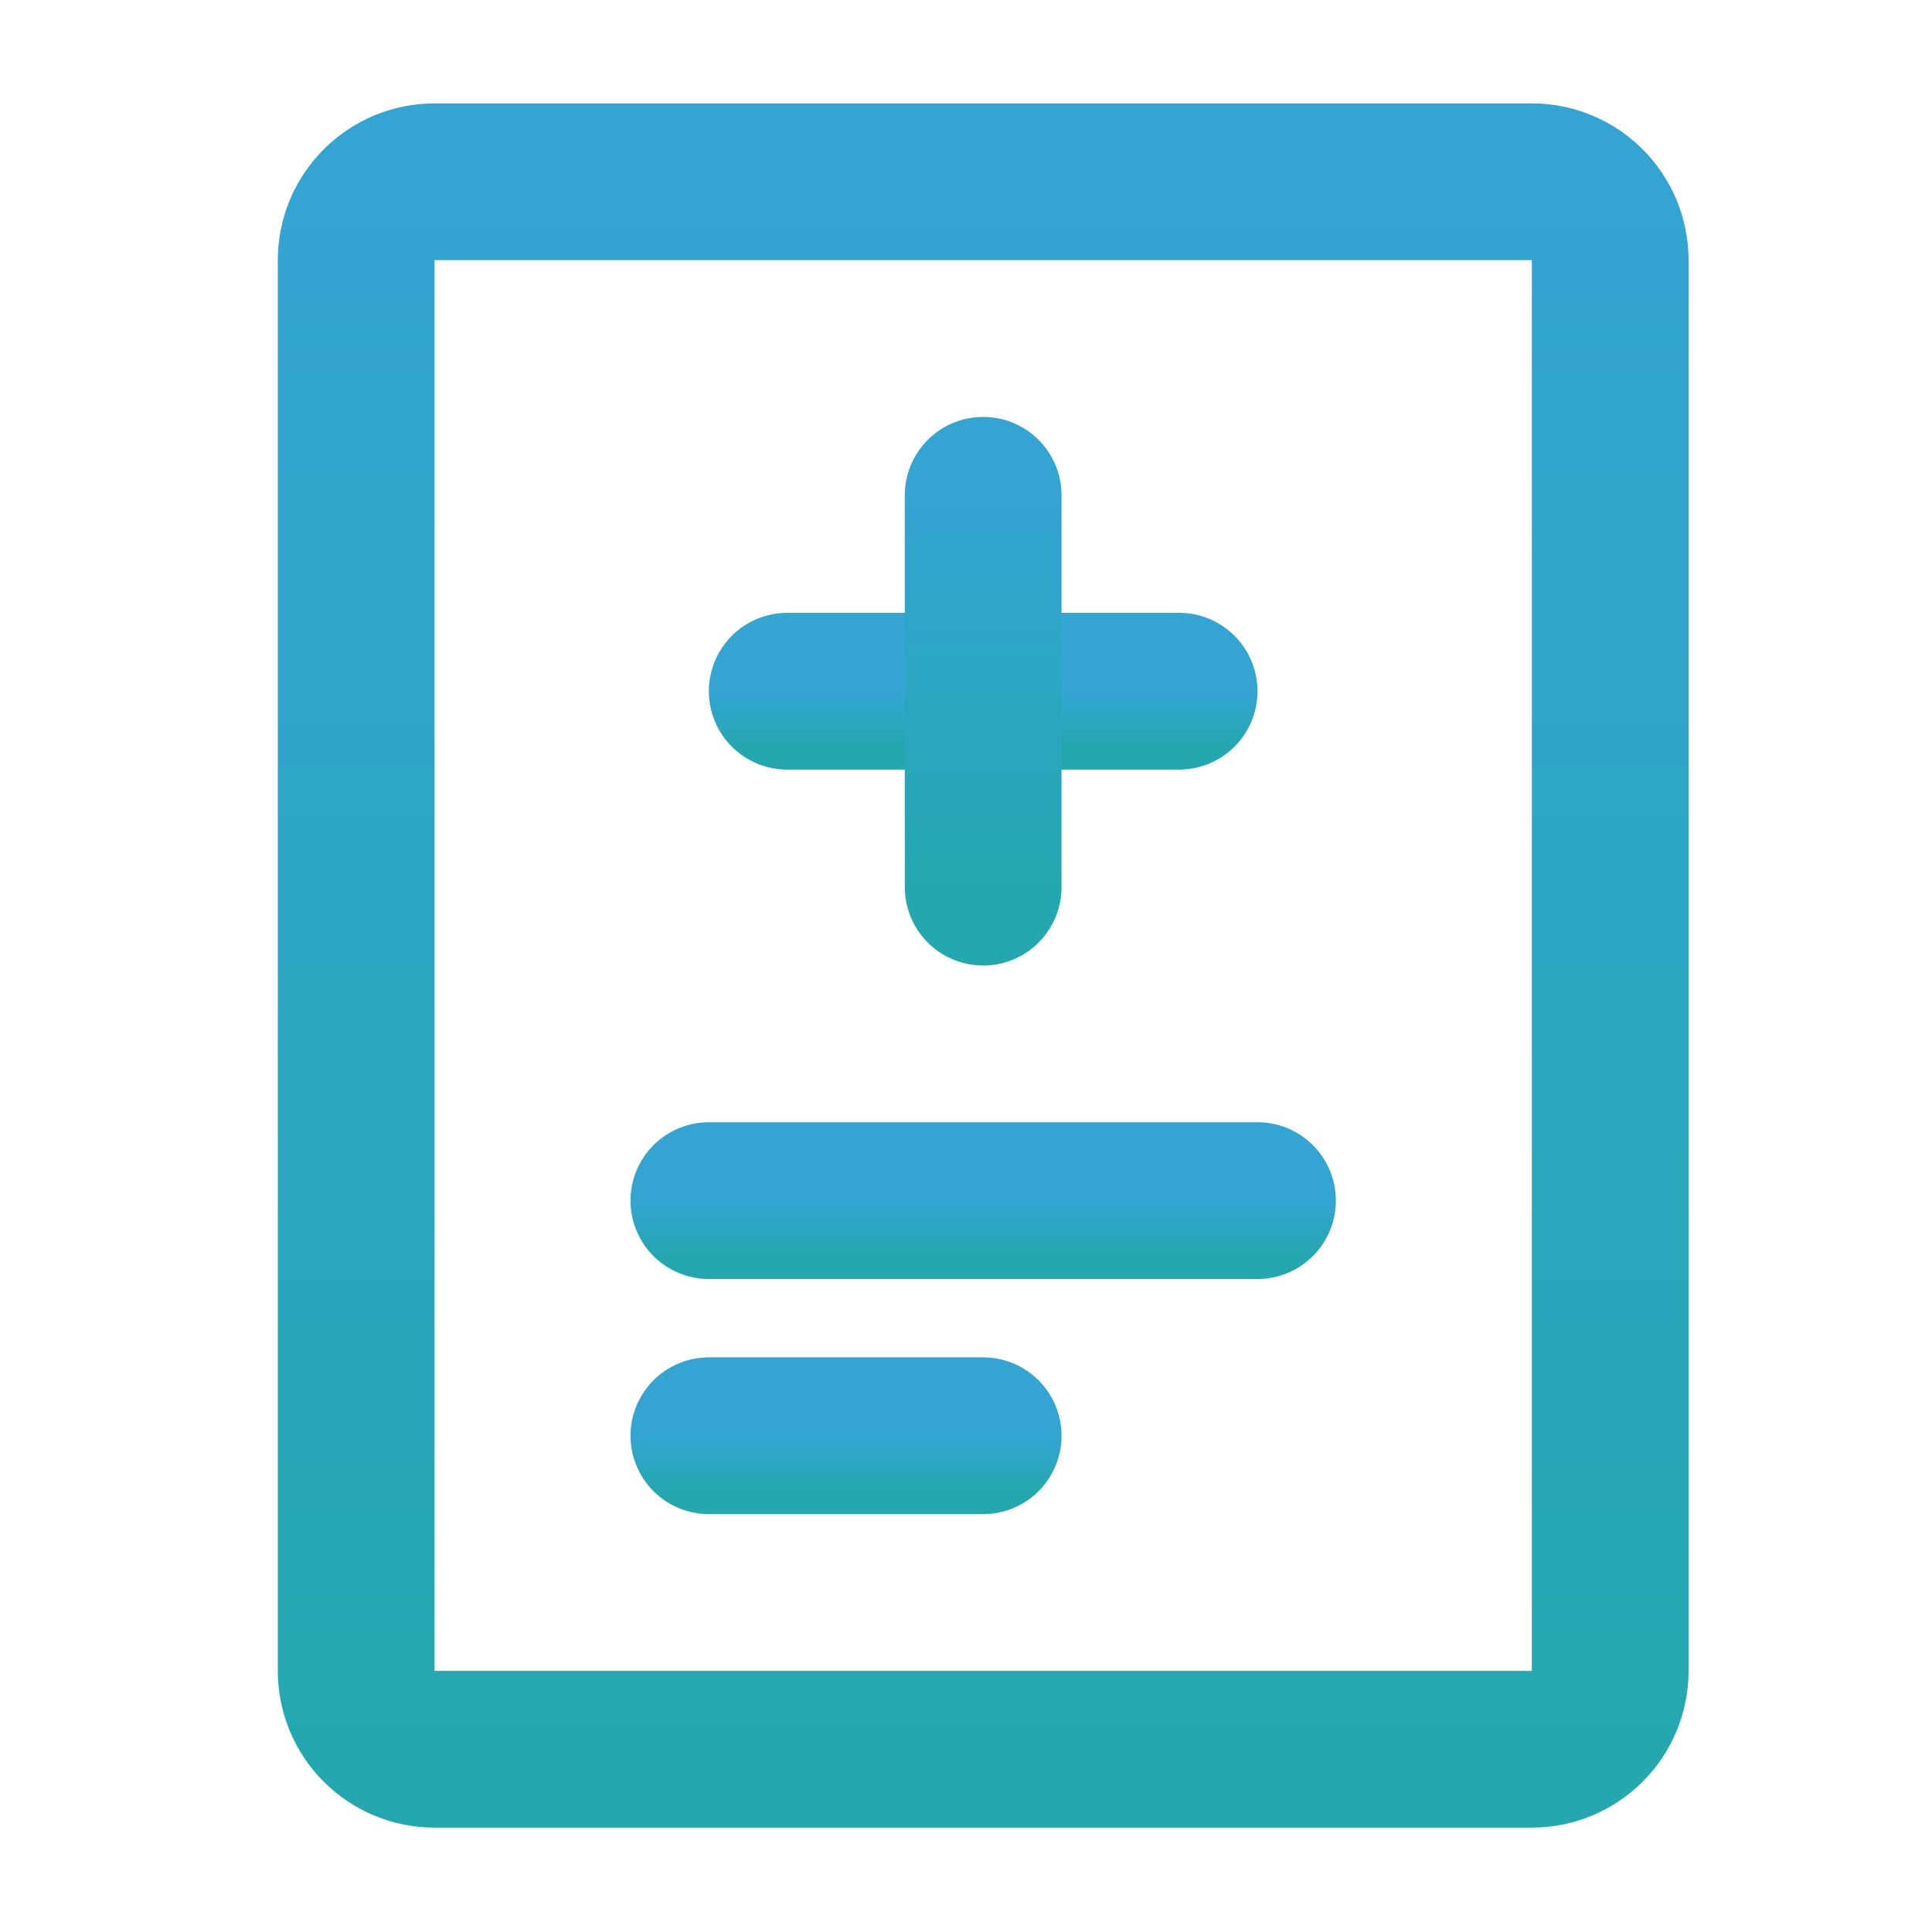
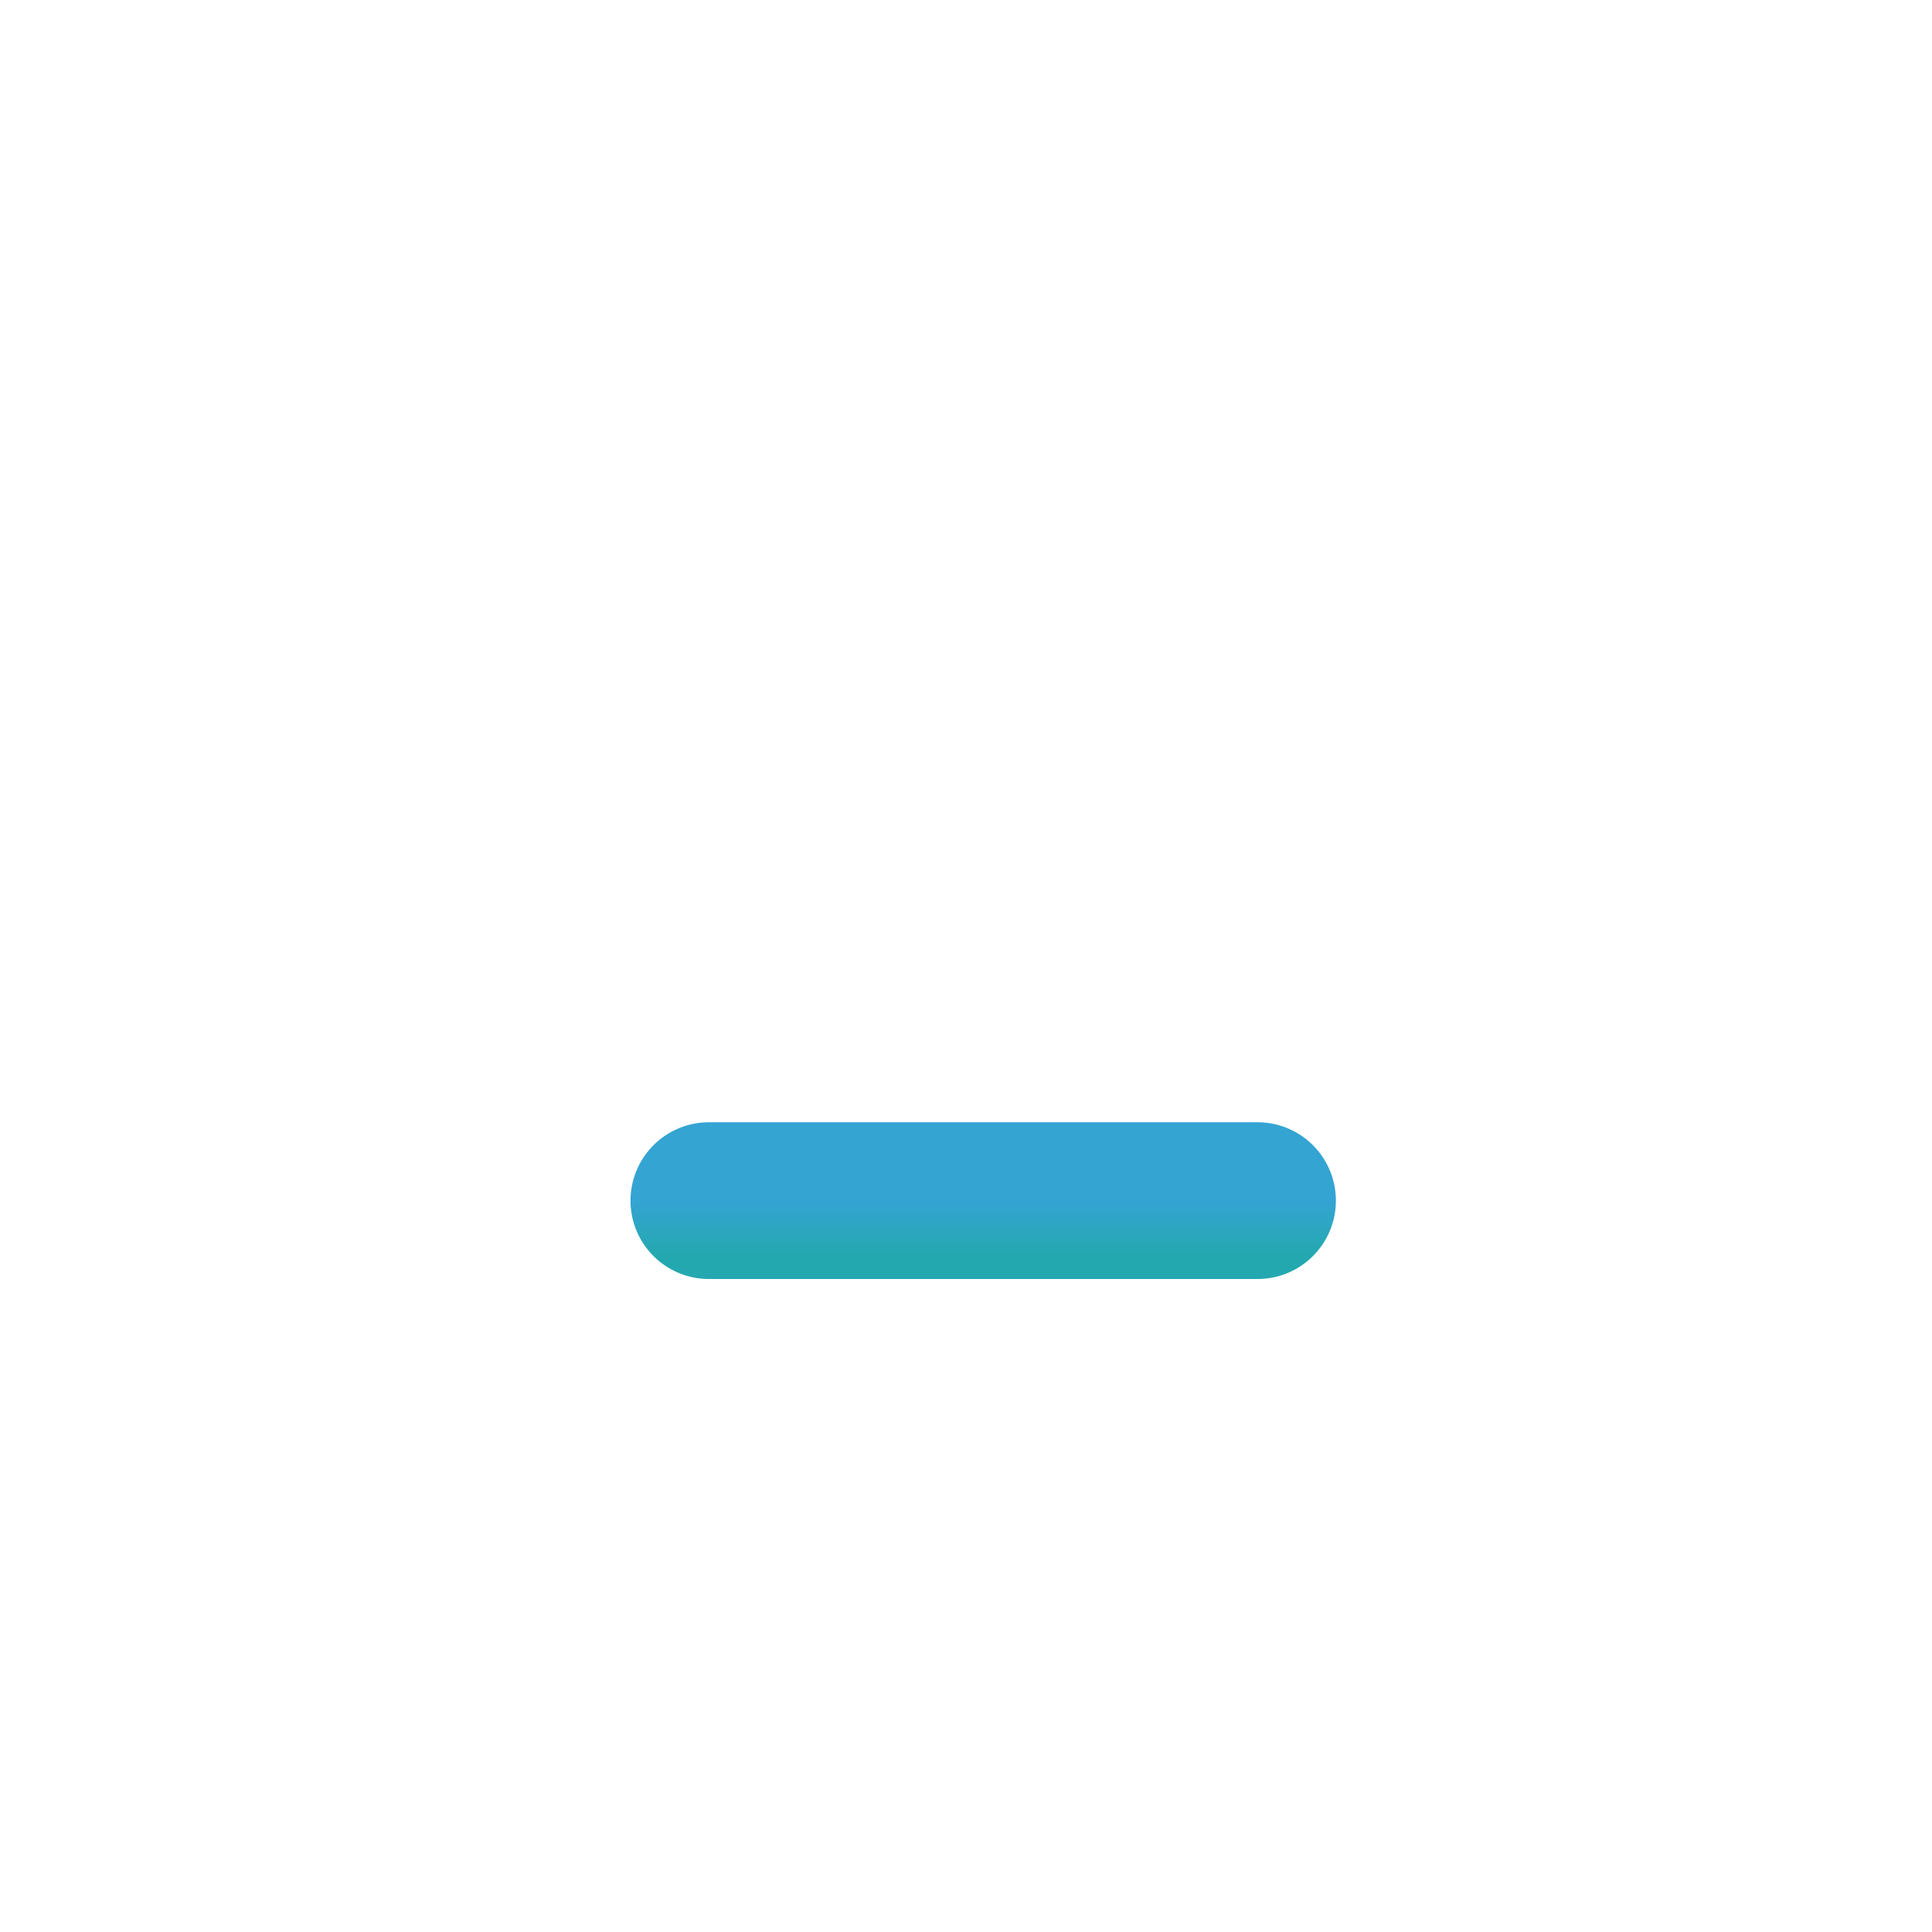
<svg xmlns="http://www.w3.org/2000/svg" width="36" height="36" viewBox="0 0 36 36" fill="none">
-   <path d="M28.543 3.387H8.098C7.71 3.387 7.339 3.541 7.065 3.815C6.791 4.089 6.637 4.46 6.637 4.847V31.135C6.637 31.522 6.791 31.893 7.065 32.167C7.339 32.441 7.71 32.595 8.098 32.595H28.543C28.931 32.595 29.302 32.441 29.576 32.167C29.85 31.893 30.004 31.522 30.004 31.135V4.847C30.004 4.46 29.85 4.089 29.576 3.815C29.302 3.541 28.931 3.387 28.543 3.387V3.387Z" stroke="url(#paint0_linear)" stroke-width="2.921" stroke-linecap="round" stroke-linejoin="round" />
  <path d="M13.209 22.372H23.432" stroke="url(#paint1_linear)" stroke-width="2.921" stroke-linecap="round" stroke-linejoin="round" />
-   <path d="M13.209 26.753H18.32" stroke="url(#paint2_linear)" stroke-width="2.921" stroke-linecap="round" stroke-linejoin="round" />
-   <path d="M14.669 12.88H21.971" stroke="url(#paint3_linear)" stroke-width="2.921" stroke-linecap="round" stroke-linejoin="round" />
-   <path d="M18.32 16.531V9.229" stroke="url(#paint4_linear)" stroke-width="2.921" stroke-linecap="round" stroke-linejoin="round" />
  <defs>
    <linearGradient id="paint0_linear" x1="18.32" y1="3.387" x2="18.32" y2="32.595" gradientUnits="userSpaceOnUse">
      <stop stop-color="#34A4D3" />
      <stop offset="1" stop-color="#24A8B0" />
    </linearGradient>
    <linearGradient id="paint1_linear" x1="18.32" y1="22.372" x2="18.32" y2="23.372" gradientUnits="userSpaceOnUse">
      <stop stop-color="#34A4D3" />
      <stop offset="1" stop-color="#24A8B0" />
    </linearGradient>
    <linearGradient id="paint2_linear" x1="15.765" y1="26.753" x2="15.765" y2="27.753" gradientUnits="userSpaceOnUse">
      <stop stop-color="#34A4D3" />
      <stop offset="1" stop-color="#24A8B0" />
    </linearGradient>
    <linearGradient id="paint3_linear" x1="18.32" y1="12.88" x2="18.32" y2="13.88" gradientUnits="userSpaceOnUse">
      <stop stop-color="#34A4D3" />
      <stop offset="1" stop-color="#24A8B0" />
    </linearGradient>
    <linearGradient id="paint4_linear" x1="18.82" y1="9.229" x2="18.82" y2="16.531" gradientUnits="userSpaceOnUse">
      <stop stop-color="#34A4D3" />
      <stop offset="1" stop-color="#24A8B0" />
    </linearGradient>
  </defs>
</svg>